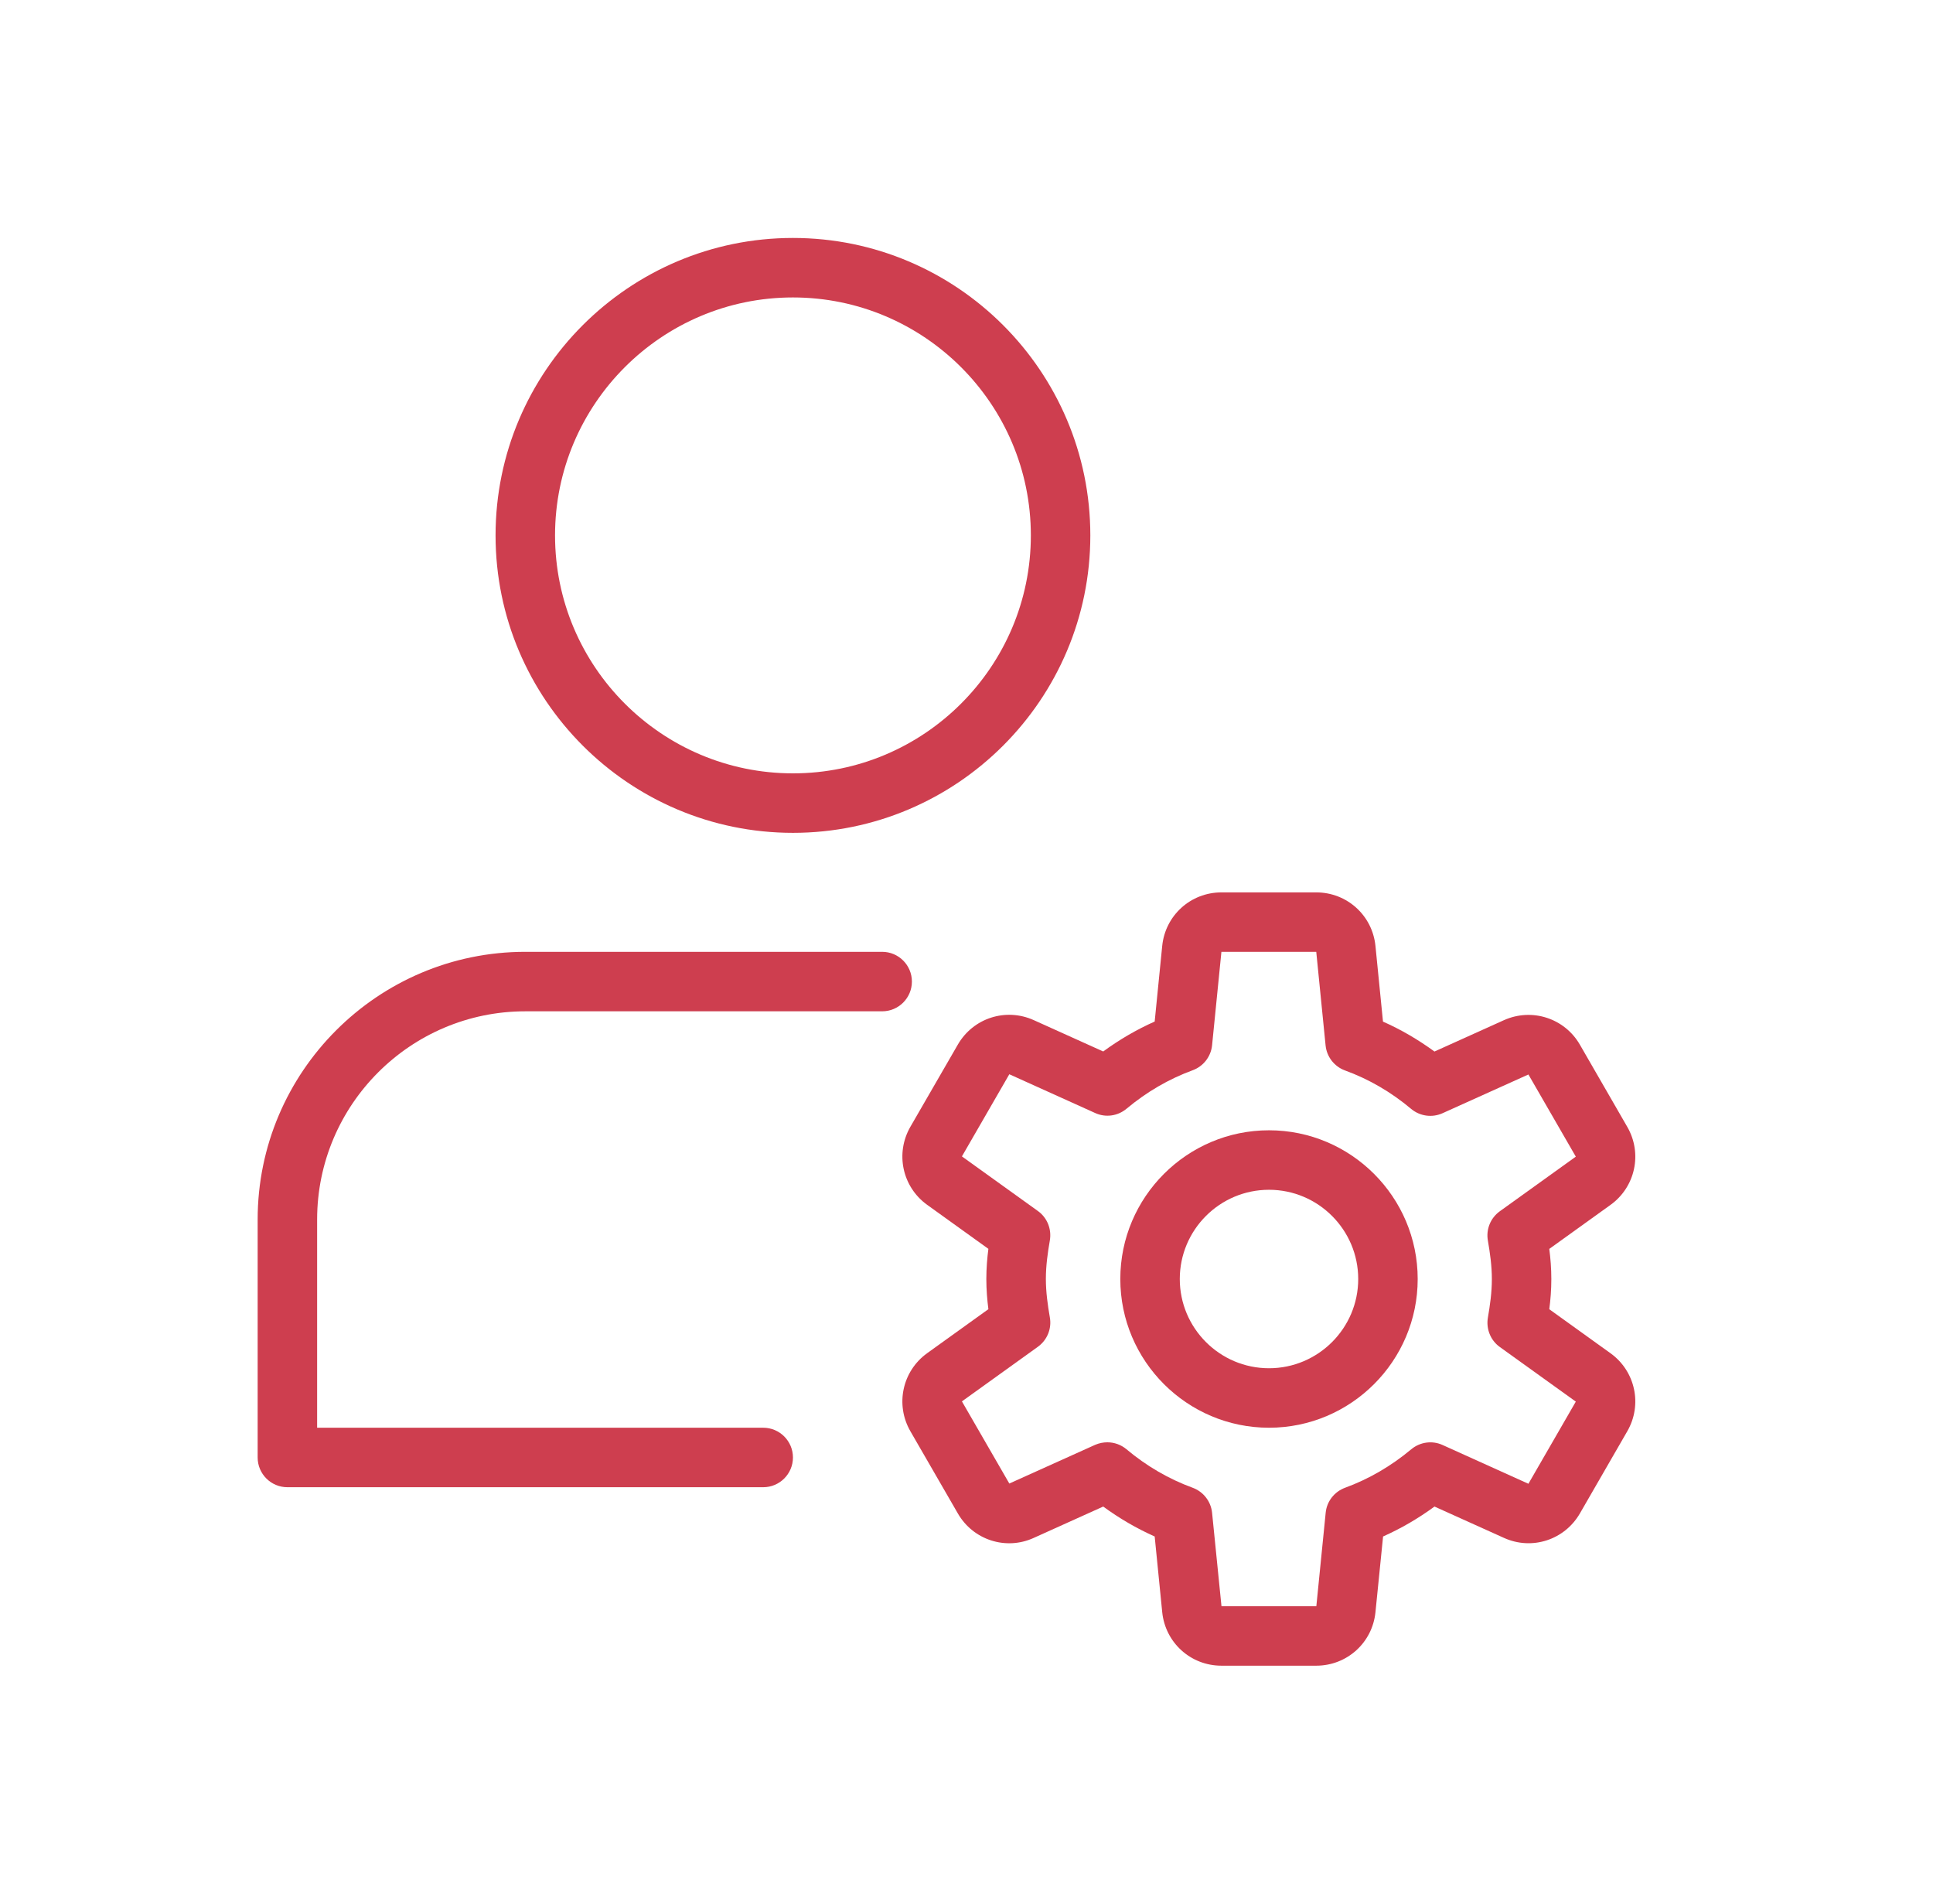
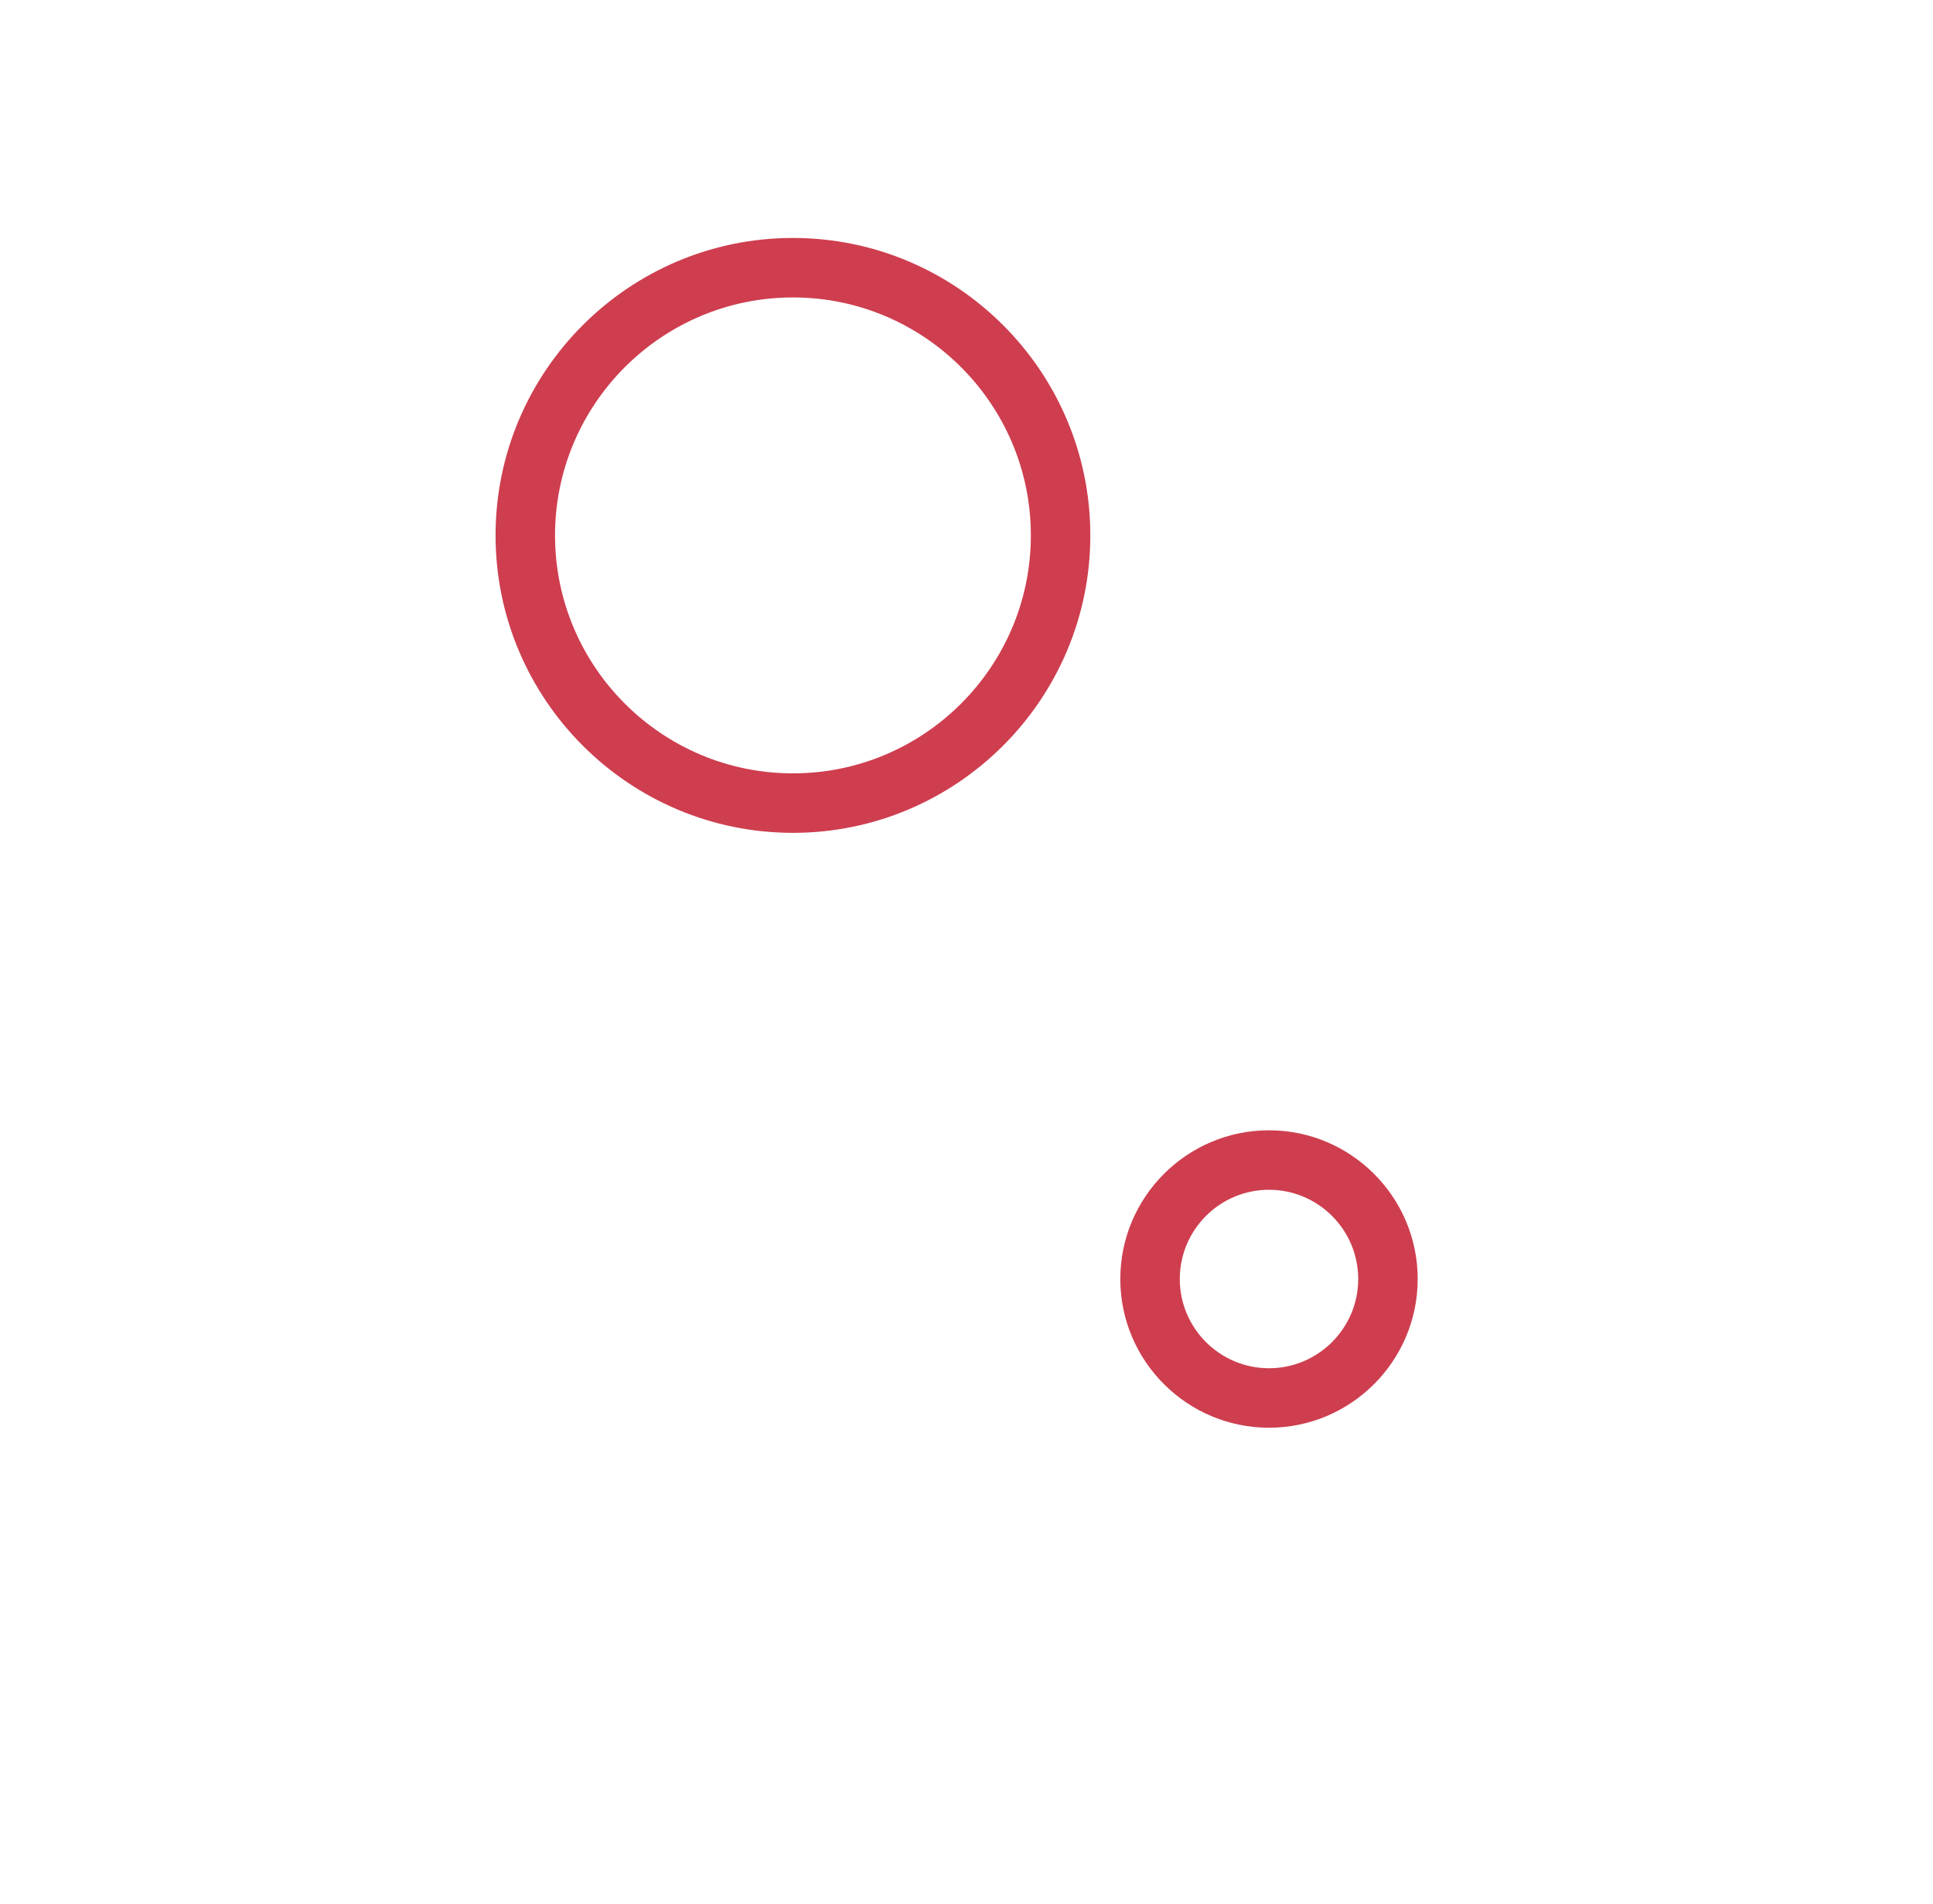
<svg xmlns="http://www.w3.org/2000/svg" width="65" height="64" viewBox="0 0 65 64" fill="none">
  <g clip-path="url(#clip0_8099_2567)">
    <path d="M26.664 28C21.15 28 16.664 23.514 16.664 18C16.664 12.486 21.15 8 26.664 8C32.178 8 36.664 12.486 36.664 18C36.664 23.514 32.178 28 26.664 28ZM26.664 10C22.252 10 18.664 13.588 18.664 18C18.664 22.412 22.252 26 26.664 26C31.076 26 34.664 22.412 34.664 18C34.664 13.588 31.076 10 26.664 10Z" fill="#CE3E4F" />
-     <path d="M25.664 50H9.664C9.112 50 8.664 49.552 8.664 49V41C8.664 36.038 12.702 32 17.664 32H29.664C30.216 32 30.664 32.448 30.664 33C30.664 33.552 30.216 34 29.664 34H17.664C13.804 34 10.664 37.14 10.664 41V48H25.664C26.216 48 26.664 48.448 26.664 49C26.664 49.552 26.216 50 25.664 50Z" fill="#CE3E4F" />
    <path d="M42.672 48C39.916 48 37.672 45.756 37.672 43C37.672 40.244 39.916 38 42.672 38C45.428 38 47.672 40.244 47.672 43C47.672 45.756 45.428 48 42.672 48ZM42.672 40C41.018 40 39.672 41.346 39.672 43C39.672 44.654 41.018 46 42.672 46C44.326 46 45.672 44.654 45.672 43C45.672 41.346 44.326 40 42.672 40Z" fill="#CE3E4F" />
-     <path d="M44.261 56H41.072C40.039 56 39.184 55.226 39.081 54.198L38.828 51.656C38.221 51.386 37.644 51.05 37.097 50.65L34.761 51.704C33.824 52.132 32.721 51.774 32.208 50.88L30.613 48.118C30.098 47.224 30.341 46.096 31.177 45.494L33.236 44.014C33.196 43.704 33.167 43.36 33.167 43C33.167 42.64 33.196 42.294 33.236 41.986L31.177 40.506C30.341 39.904 30.098 38.776 30.613 37.882L32.208 35.12C32.724 34.226 33.819 33.872 34.761 34.296L37.097 35.35C37.644 34.95 38.221 34.614 38.828 34.344L39.081 31.802C39.184 30.776 40.039 30.002 41.072 30.002H44.261C45.294 30.002 46.15 30.776 46.252 31.804L46.505 34.346C47.114 34.616 47.691 34.954 48.236 35.352L50.572 34.298C51.514 33.876 52.611 34.23 53.126 35.122L54.719 37.884C55.236 38.778 54.992 39.906 54.156 40.508L52.097 41.988C52.138 42.298 52.166 42.642 52.166 43.002C52.166 43.362 52.138 43.708 52.097 44.016L54.156 45.496C54.992 46.098 55.236 47.226 54.719 48.12L53.127 50.88C52.611 51.772 51.517 52.13 50.574 51.704L48.237 50.65C47.691 51.05 47.114 51.386 46.508 51.656L46.252 54.2C46.15 55.226 45.294 56 44.261 56ZM37.237 48.49C37.468 48.49 37.696 48.57 37.88 48.724C38.557 49.292 39.307 49.726 40.105 50.018C40.465 50.15 40.719 50.476 40.758 50.858L41.074 54H44.264L44.578 50.858C44.615 50.476 44.87 50.15 45.23 50.018C46.028 49.726 46.778 49.29 47.456 48.724C47.752 48.478 48.16 48.422 48.508 48.58L51.395 49.884L52.989 47.122L50.434 45.286C50.121 45.062 49.968 44.678 50.032 44.3C50.105 43.878 50.166 43.448 50.166 43.004C50.166 42.56 50.105 42.13 50.032 41.708C49.965 41.33 50.121 40.948 50.434 40.722L52.989 38.886L51.395 36.124L48.508 37.426C48.157 37.584 47.749 37.528 47.453 37.282C46.778 36.714 46.029 36.28 45.227 35.988C44.867 35.856 44.614 35.53 44.575 35.148L44.261 32H41.072L40.758 35.142C40.719 35.524 40.465 35.85 40.105 35.982C39.307 36.274 38.557 36.71 37.88 37.276C37.586 37.522 37.178 37.58 36.828 37.42L33.94 36.116L32.346 38.878L34.901 40.714C35.214 40.938 35.367 41.322 35.303 41.7C35.23 42.122 35.169 42.552 35.169 42.996C35.169 43.44 35.23 43.87 35.303 44.292C35.37 44.67 35.214 45.052 34.901 45.278L32.346 47.114L33.94 49.876L36.828 48.574C36.959 48.518 37.097 48.49 37.237 48.49Z" fill="#CE3E4F" />
  </g>
  <defs>
    <clipPath id="clip0_8099_2567">
      <rect width="48" height="48" fill="white" transform="translate(8.664 8)" />
    </clipPath>
  </defs>
</svg>